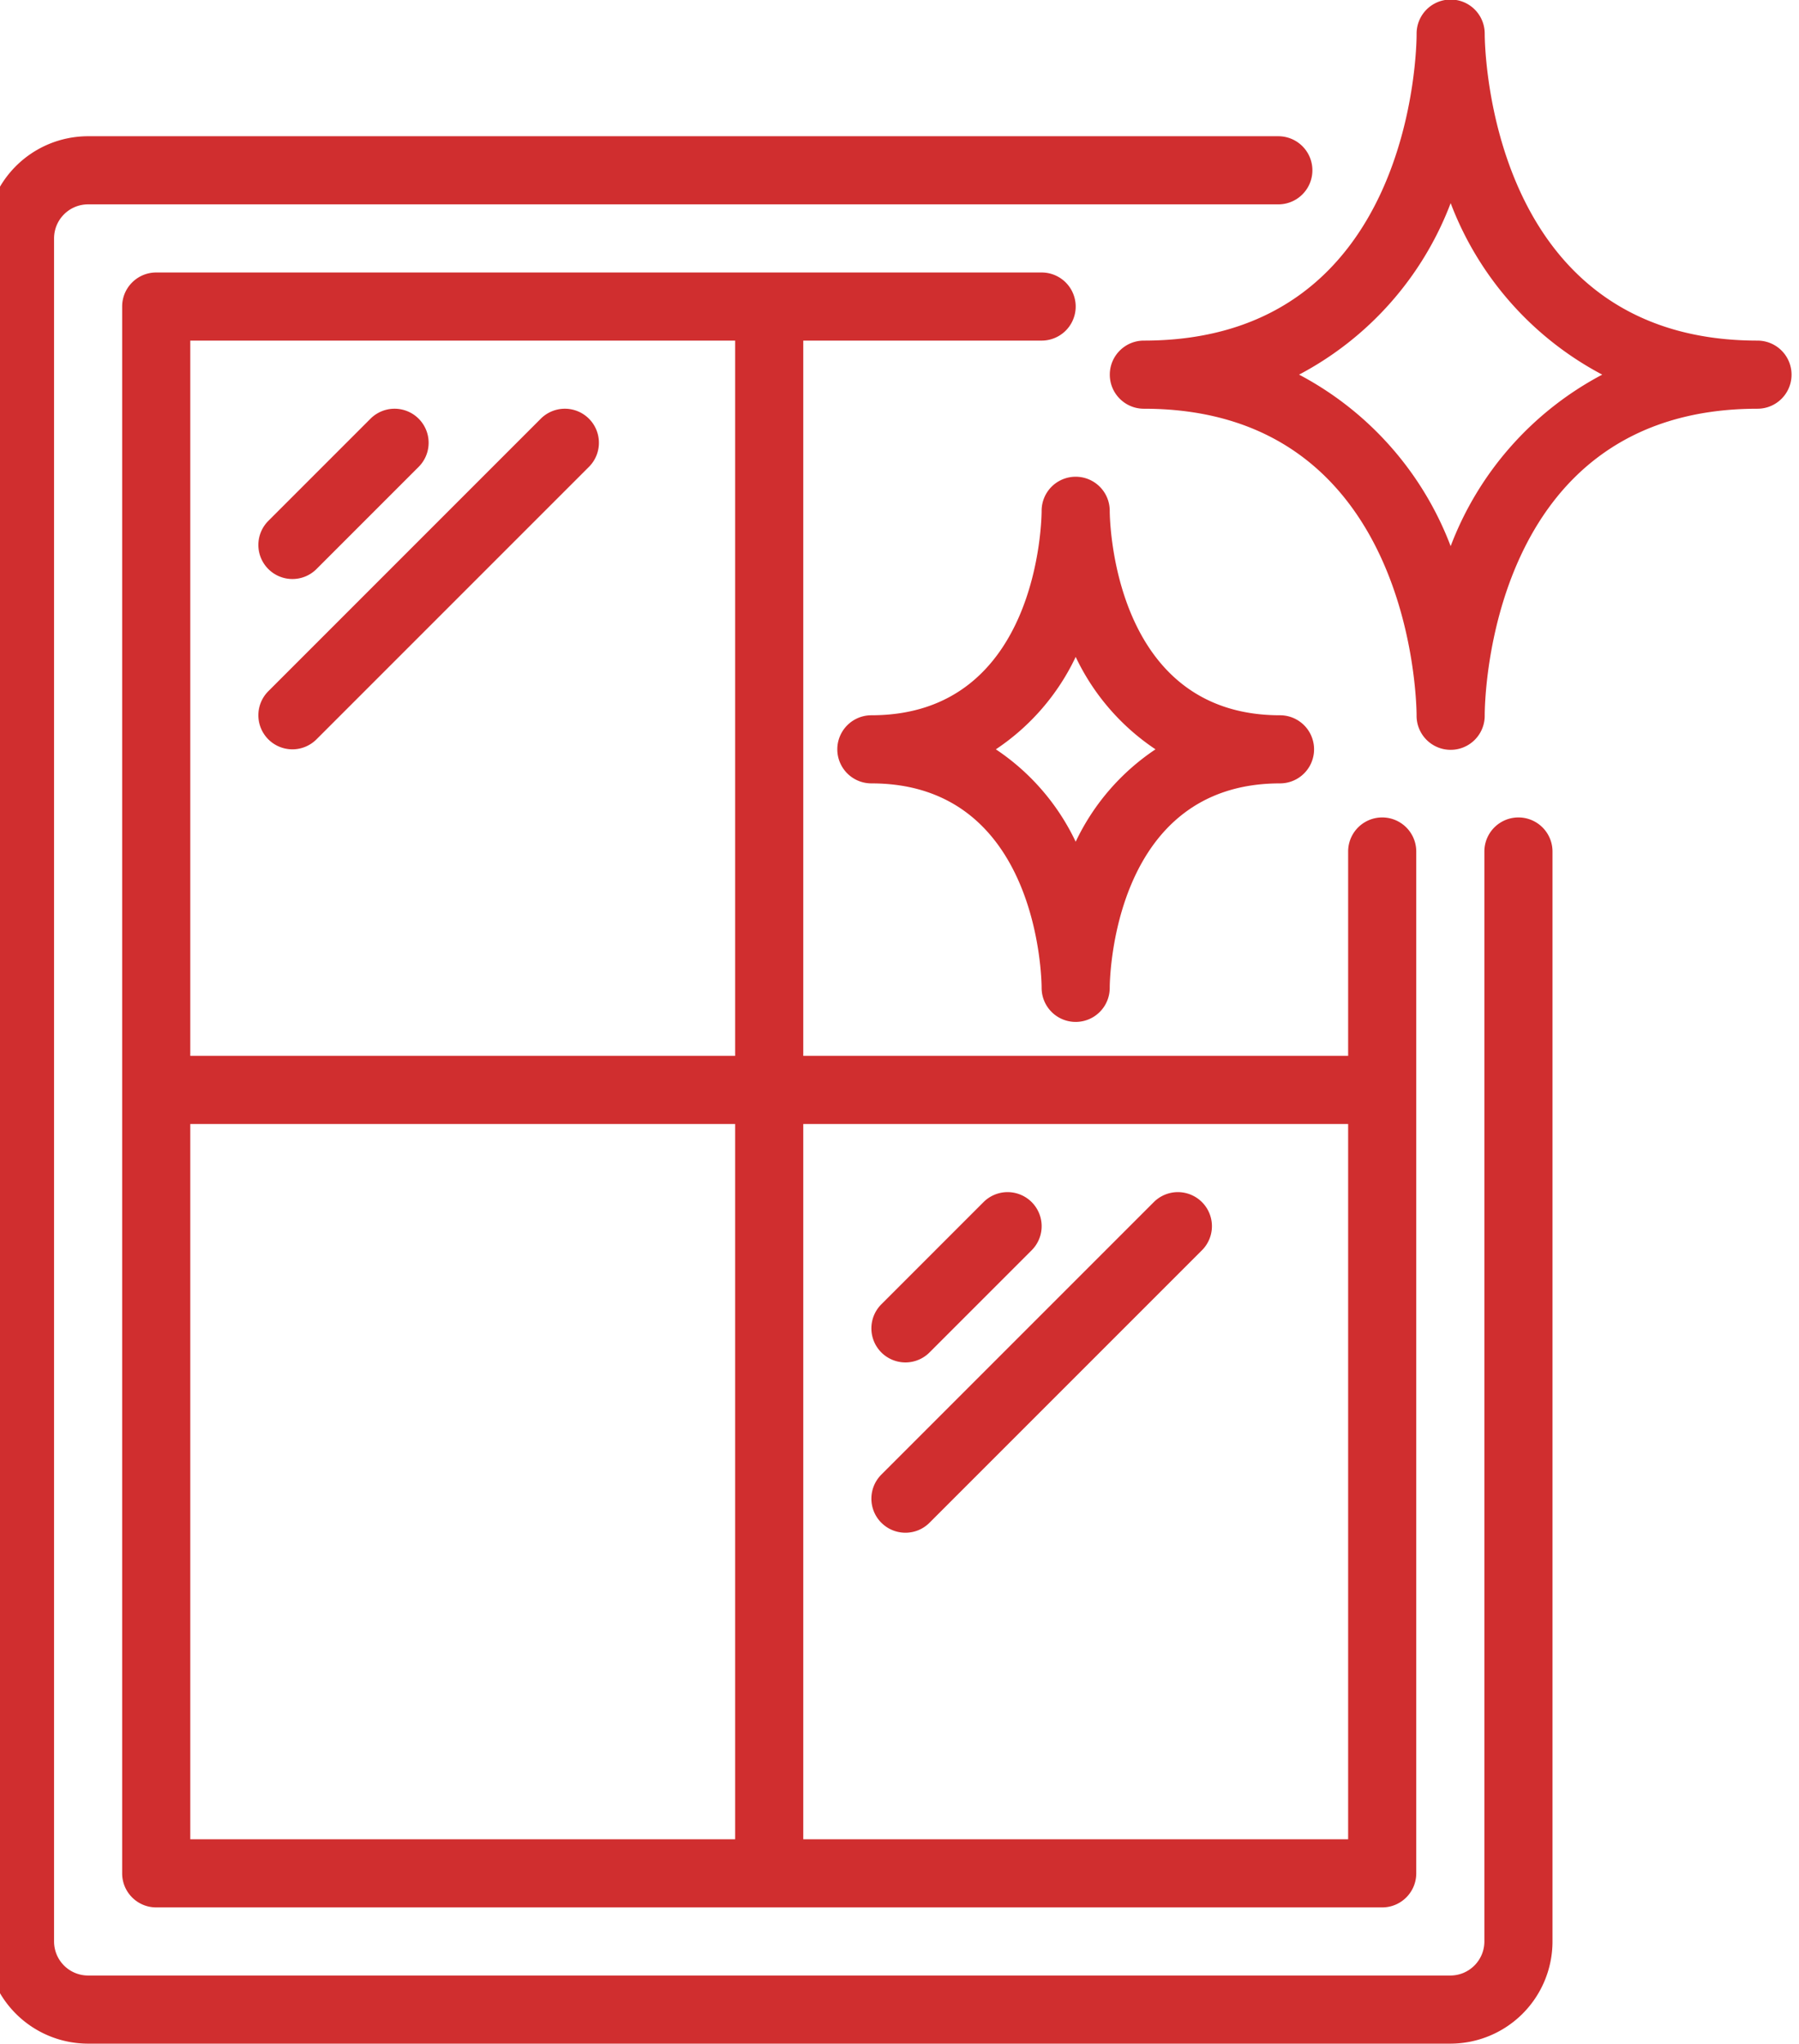
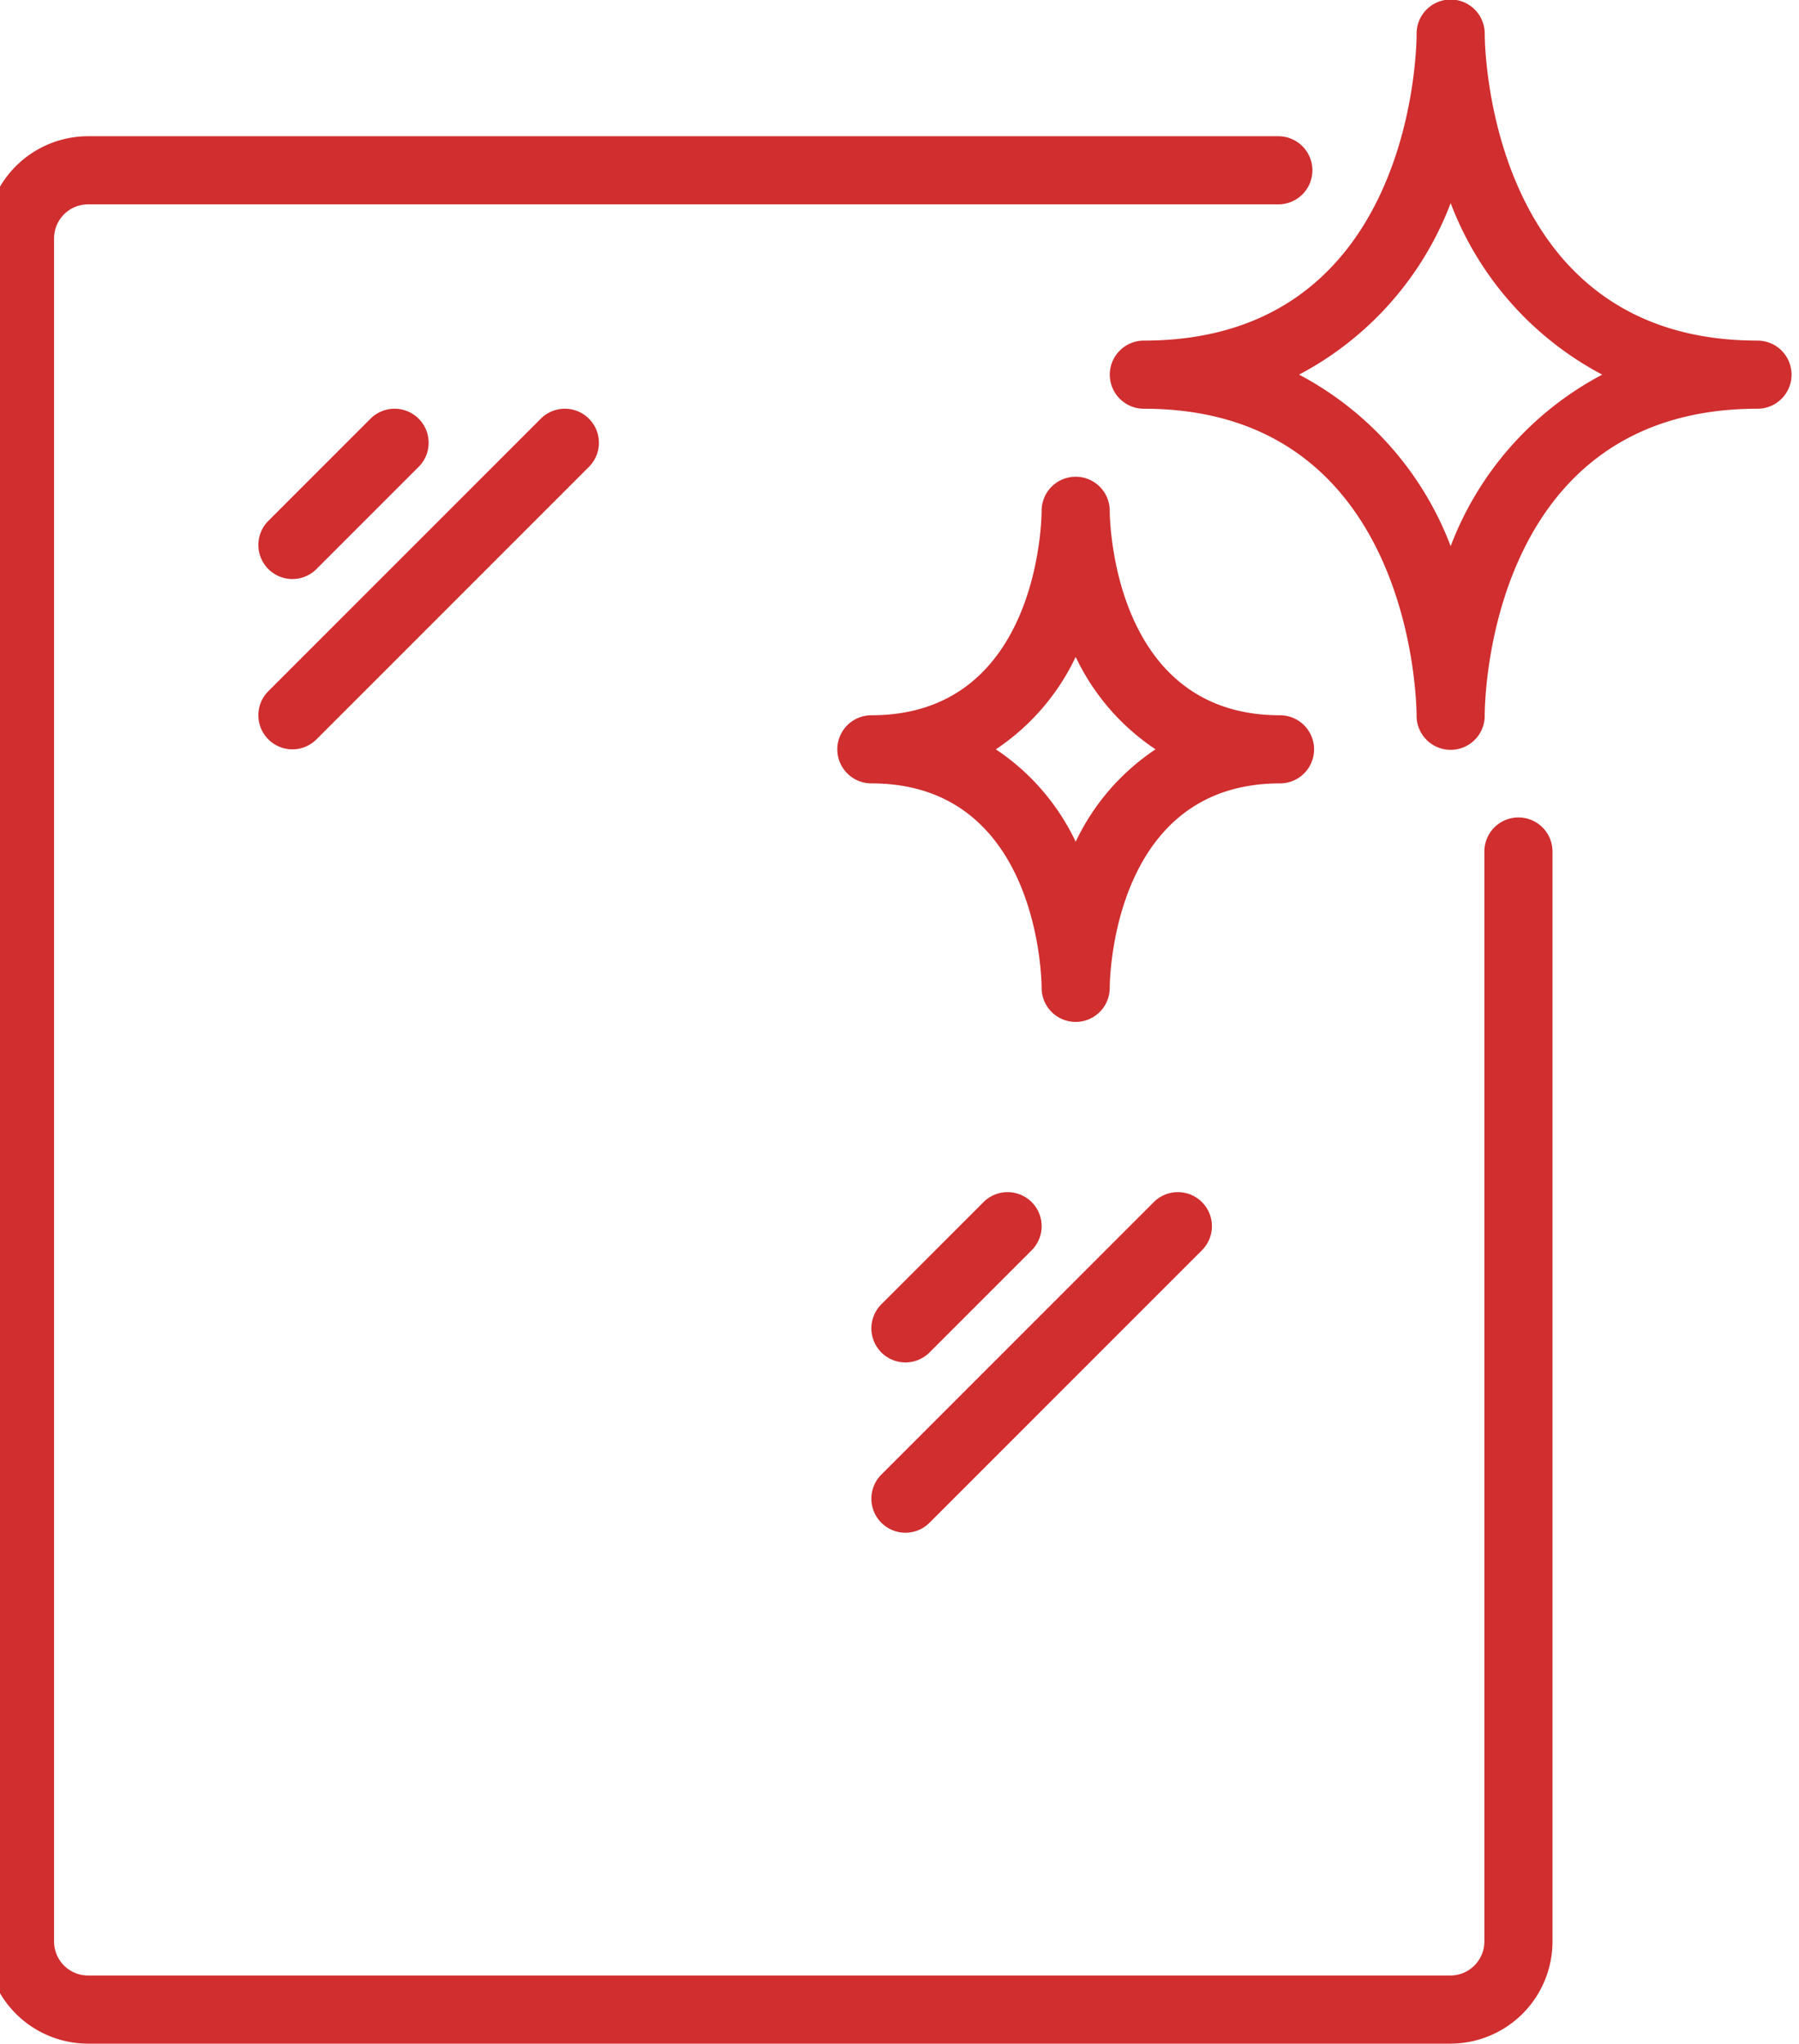
<svg xmlns="http://www.w3.org/2000/svg" width="81" height="92" viewBox="0 0 81 92" fill="none">
  <path d="M-.633 87.4a4.6 4.6 0 0 0 4.6 4.6h61.334a4.6 4.6 0 0 0 4.6-4.6V38.333a1.533 1.533 0 0 0-3.067 0V87.4c0 .847-.687 1.533-1.534 1.533H3.968A1.533 1.533 0 0 1 2.434 87.4V10.733c0-.847.686-1.533 1.533-1.533h53.59a1.533 1.533 0 0 0 0-3.067H3.967a4.6 4.6 0 0 0-4.6 4.6z" fill="#D02E2F" />
-   <path d="M7.033 85.867h55.2c.847 0 1.534-.687 1.534-1.534v-46a1.533 1.533 0 1 0-3.067 0v9.2H36.167v-32.2H46.9a1.533 1.533 0 0 0 0-3.066H7.033c-.847 0-1.533.686-1.533 1.533v70.533c0 .847.686 1.534 1.533 1.534M8.567 50.6H33.1v32.2H8.567zm52.133 0v32.2H36.167V50.6zM8.567 15.333H33.1v32.2H8.567z" fill="#D02E2F" />
  <path d="M13.166 26.066c.406 0 .796-.161 1.084-.449l4.6-4.6a1.533 1.533 0 0 0-2.168-2.168l-4.6 4.6a1.533 1.533 0 0 0 1.084 2.617m0 7.667c.406 0 .796-.162 1.084-.45l12.267-12.266a1.533 1.533 0 0 0-2.168-2.168L12.082 31.116a1.533 1.533 0 0 0 1.084 2.617m27.601 27.6a1.53 1.53 0 0 0 1.084-.449l4.6-4.6a1.533 1.533 0 0 0-2.168-2.168l-4.6 4.6a1.533 1.533 0 0 0 1.084 2.617m-1.084 7.217c.6.6 1.57.6 2.168 0l12.267-12.266a1.533 1.533 0 0 0-2.168-2.168L39.683 66.383a1.533 1.533 0 0 0 0 2.168m10.286-51.684c0 .846.686 1.533 1.533 1.533 12.067 0 12.277 13.187 12.28 13.8a1.533 1.533 0 1 0 3.067.044V32.2c0-.564.14-13.8 12.282-13.8a1.533 1.533 0 1 0 0-3.067c-12.095 0-12.28-13.239-12.282-13.8a1.533 1.533 0 1 0-3.066-.041v.041c0 .564-.14 13.8-12.28 13.8-.848 0-1.534.687-1.534 1.533m15.347-7.722a14.57 14.57 0 0 0 6.825 7.721 14.57 14.57 0 0 0-6.825 7.722 14.57 14.57 0 0 0-6.825-7.722 14.57 14.57 0 0 0 6.825-7.721M49.966 23v-.01a1.533 1.533 0 0 0-3.067.01c0 .375-.129 9.2-7.666 9.2a1.533 1.533 0 1 0 0 3.066c7.537 0 7.666 8.828 7.666 9.2v.01a1.533 1.533 0 0 0 3.067-.01c0-.375.129-9.2 7.667-9.2a1.533 1.533 0 0 0 0-3.066c-7.538 0-7.667-8.828-7.667-9.2m2.06 10.733a10.3 10.3 0 0 0-3.593 4.16 10.3 10.3 0 0 0-3.595-4.16 10.3 10.3 0 0 0 3.595-4.16 10.3 10.3 0 0 0 3.594 4.16" fill="#D02E2F" />
</svg>